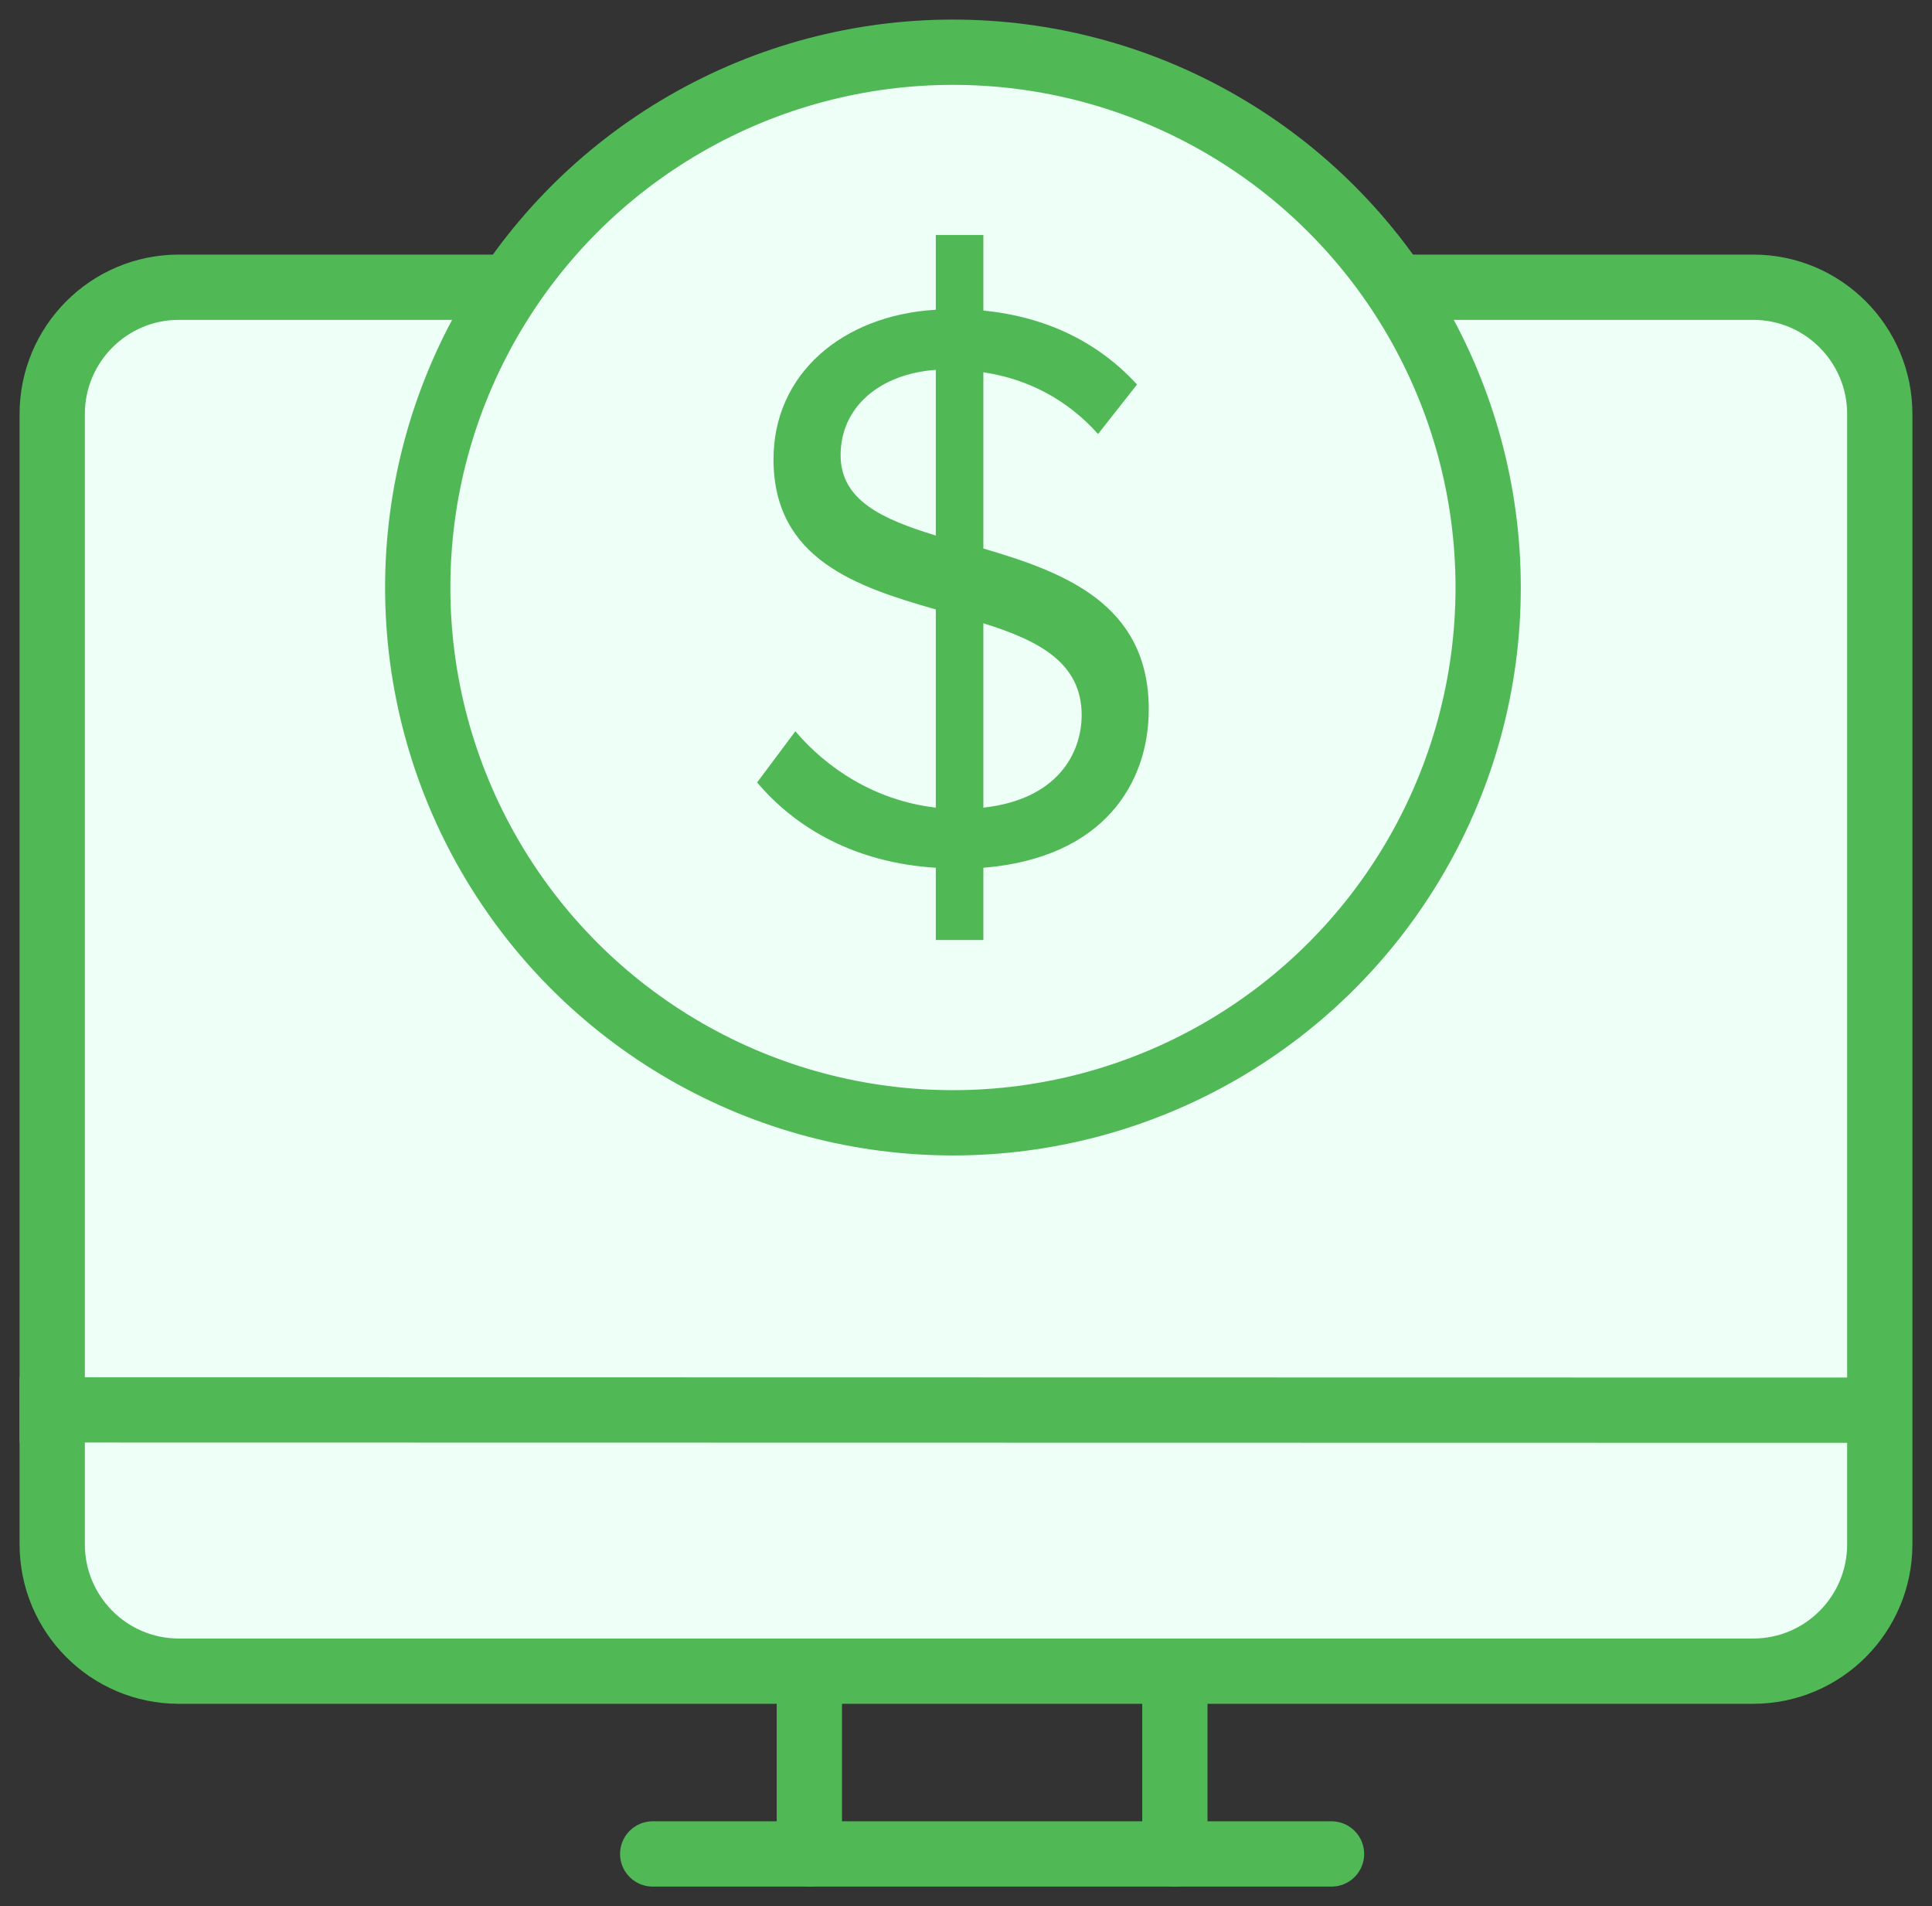
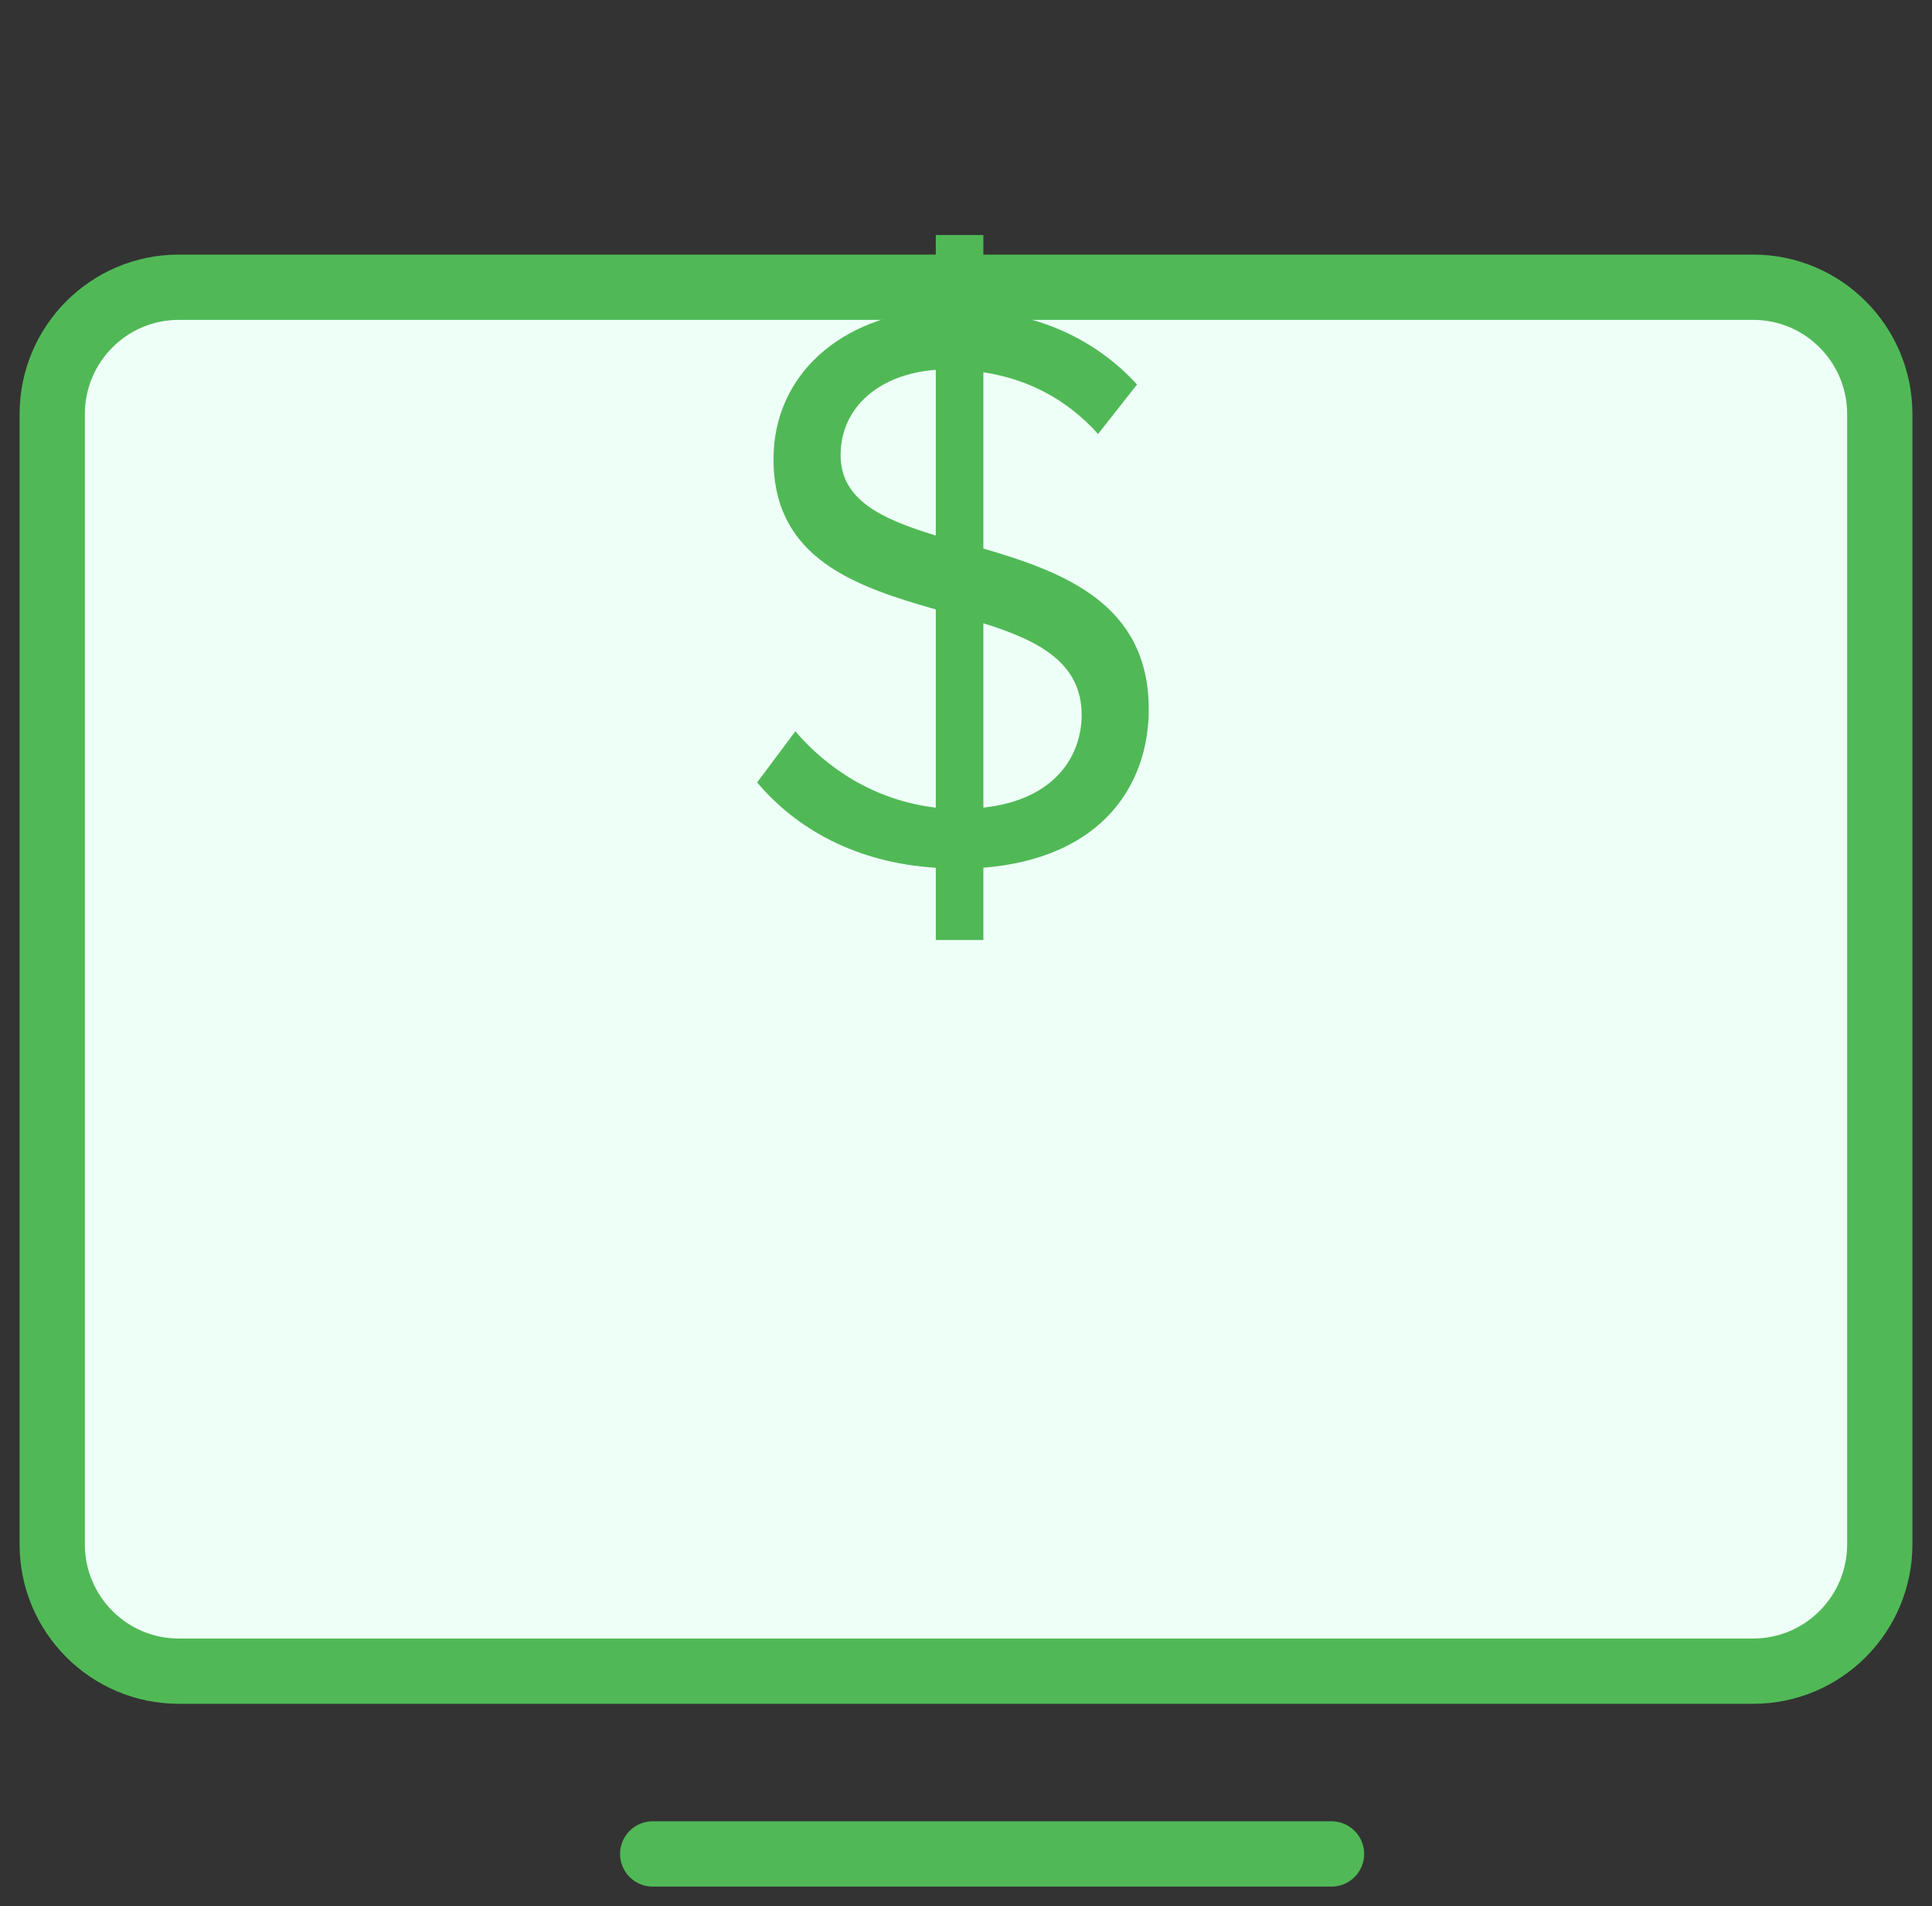
<svg xmlns="http://www.w3.org/2000/svg" width="74px" height="73px" viewBox="0 0 74 73" version="1.1">
  <rect x="0" y="0" width="74" height="73" fill="#333333" stroke="none" />
  <title>Billing-&amp;-Finance-Automation</title>
  <g id="Page-1" stroke="none" stroke-width="1" fill="none" fill-rule="evenodd">
    <g id="Clinical-Laboratory-Workflows" transform="translate(-1114, -2435)">
      <g id="Group-14" transform="translate(1112, 2434)">
        <g id="Billing-&amp;-Finance-Automation" transform="translate(4, 3)">
          <line x1="23" y1="69" x2="49" y2="69" id="Path-4548-Copy" stroke="#50B956" stroke-width="2.5" stroke-linecap="round" />
-           <line x1="29" y1="69" x2="29" y2="62" id="Path-4548-Copy" stroke="#50B956" stroke-width="2.5" stroke-linecap="round" />
-           <line x1="43" y1="69" x2="43" y2="62" id="Path-4548-Copy" stroke="#50B956" stroke-width="2.5" stroke-linecap="round" />
          <path d="M70,13.86 L70,57.14 C70,59.824 67.829,62 65.151,62 L21.443,62 L21.443,62 L4.849,62 C2.171,62 0,59.824 0,57.14 L0,13.86 C0,11.176 2.171,9 4.849,9 L65.151,9 C67.829,9 70,11.176 70,13.86 Z" id="Rectangle" stroke="#50B956" stroke-width="2.5" fill="#EEFFF7" fill-rule="nonzero" stroke-linecap="round" transform="translate(35, 35.5) scale(-1, 1) translate(-35, -35.5) " />
-           <circle id="Oval" stroke="#50B956" stroke-width="2.5" fill="#EEFFF7" fill-rule="nonzero" cx="34.5" cy="20.5" r="20.5" />
          <path d="M35.665,34 L35.665,31.232 C40.267,30.858 42,27.997 42,25.166 C42,21.122 38.743,19.909 35.665,19.007 L35.665,12.257 C37.339,12.506 38.863,13.283 40.058,14.621 L41.552,12.724 C40.088,11.137 38.145,10.142 35.665,9.893 L35.665,7 L33.843,7 L33.843,9.862 C30.227,10.079 27.627,12.35 27.627,15.585 C27.627,19.411 30.795,20.469 33.843,21.34 L33.843,28.93 C31.452,28.65 29.629,27.374 28.464,26.006 L27,27.965 C28.494,29.738 30.795,31.045 33.843,31.232 L33.843,34 L35.665,34 Z M33.843,18.509 C31.811,17.887 30.197,17.172 30.197,15.43 C30.197,13.594 31.691,12.319 33.843,12.164 L33.843,18.509 Z M35.665,28.93 L35.665,21.869 C37.757,22.522 39.43,23.362 39.43,25.384 C39.43,26.846 38.504,28.619 35.665,28.93 Z" id="$" fill="#50B956" fill-rule="nonzero" />
-           <line x1="0" y1="51.994" x2="69" y2="52.006" id="Path-4548" stroke="#50B956" stroke-width="2.5" stroke-linecap="square" />
        </g>
      </g>
    </g>
  </g>
</svg>